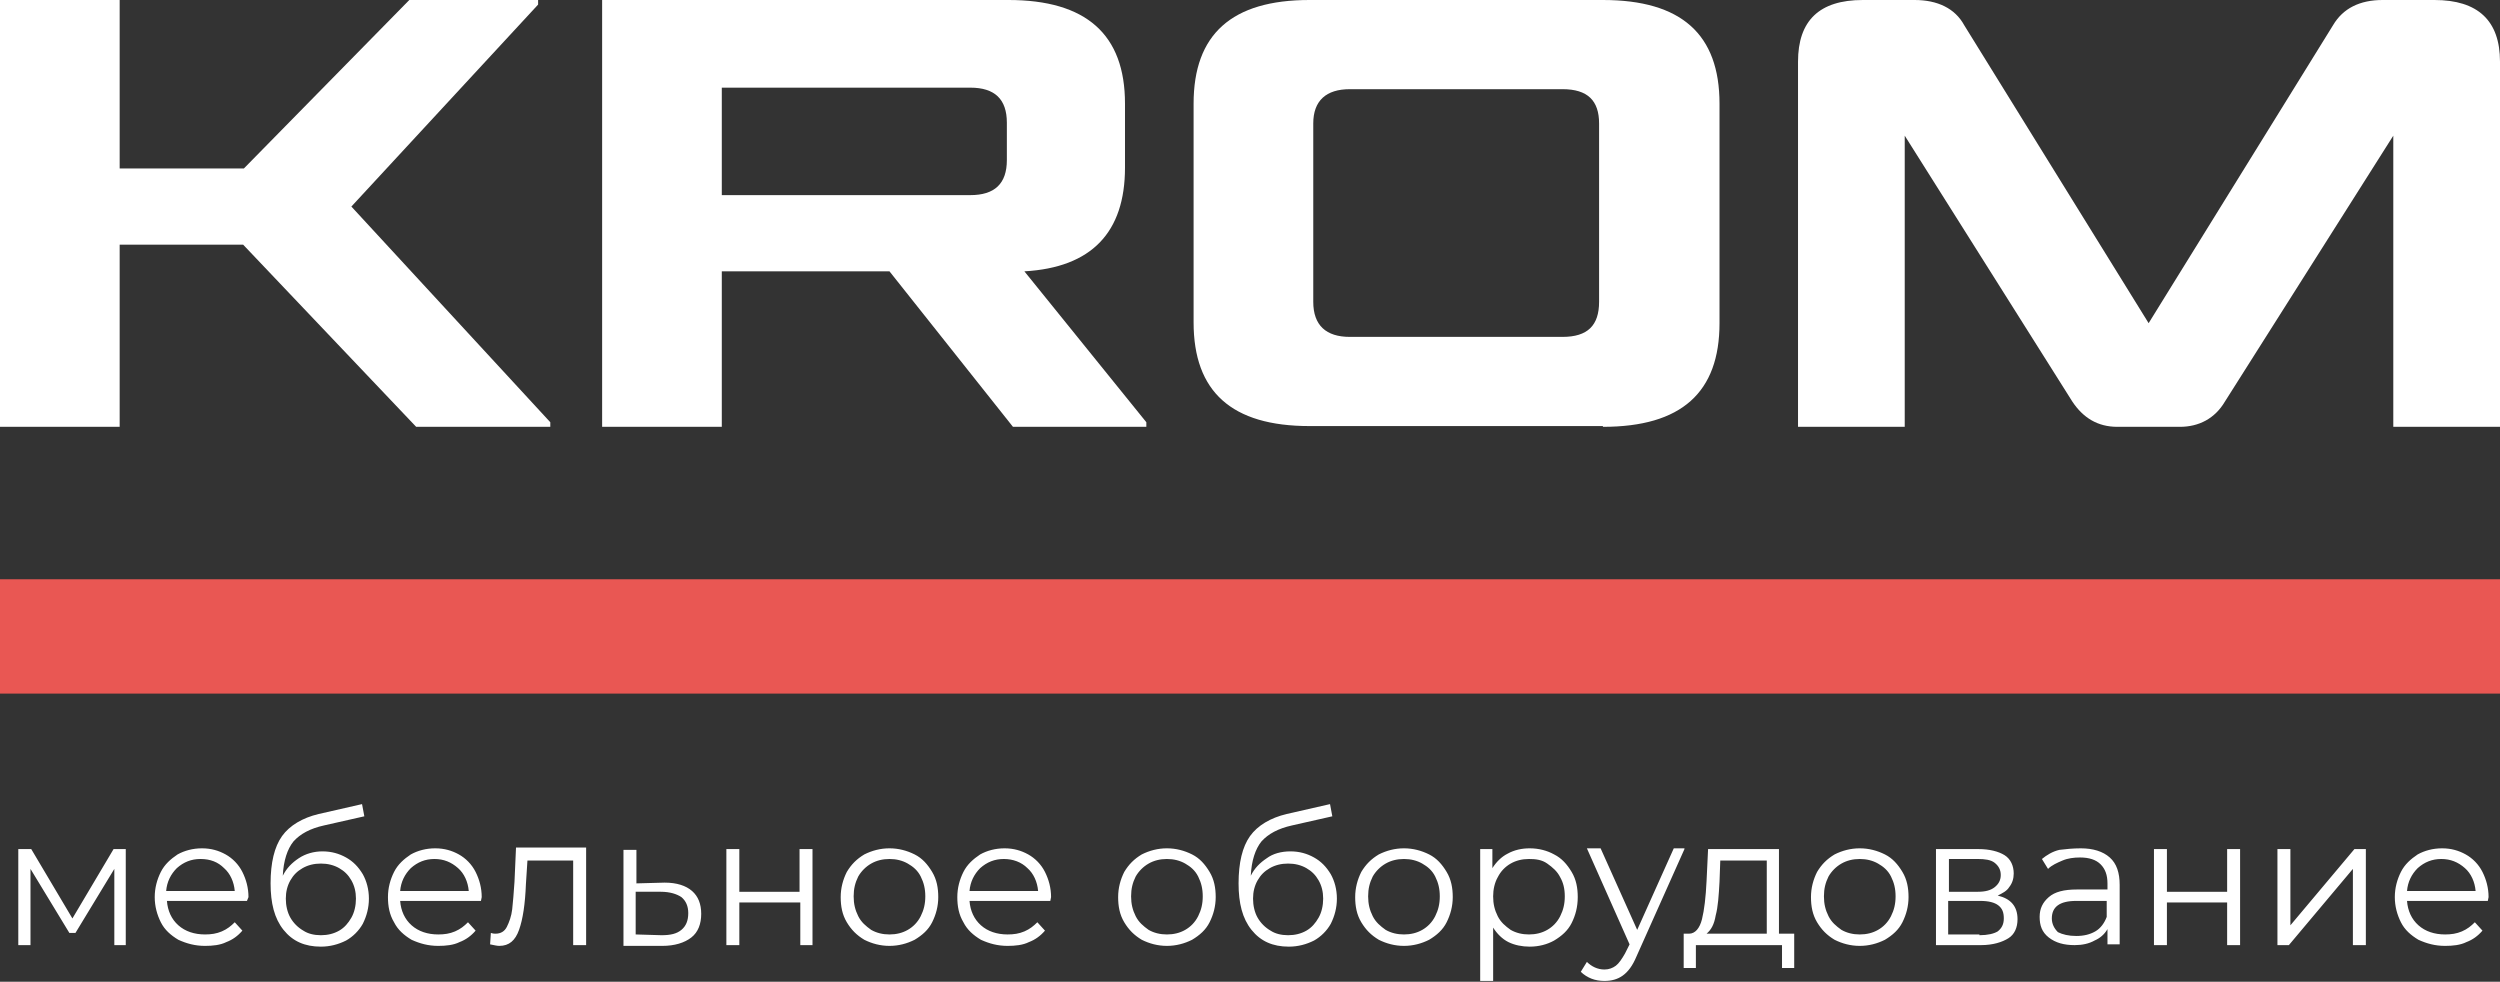
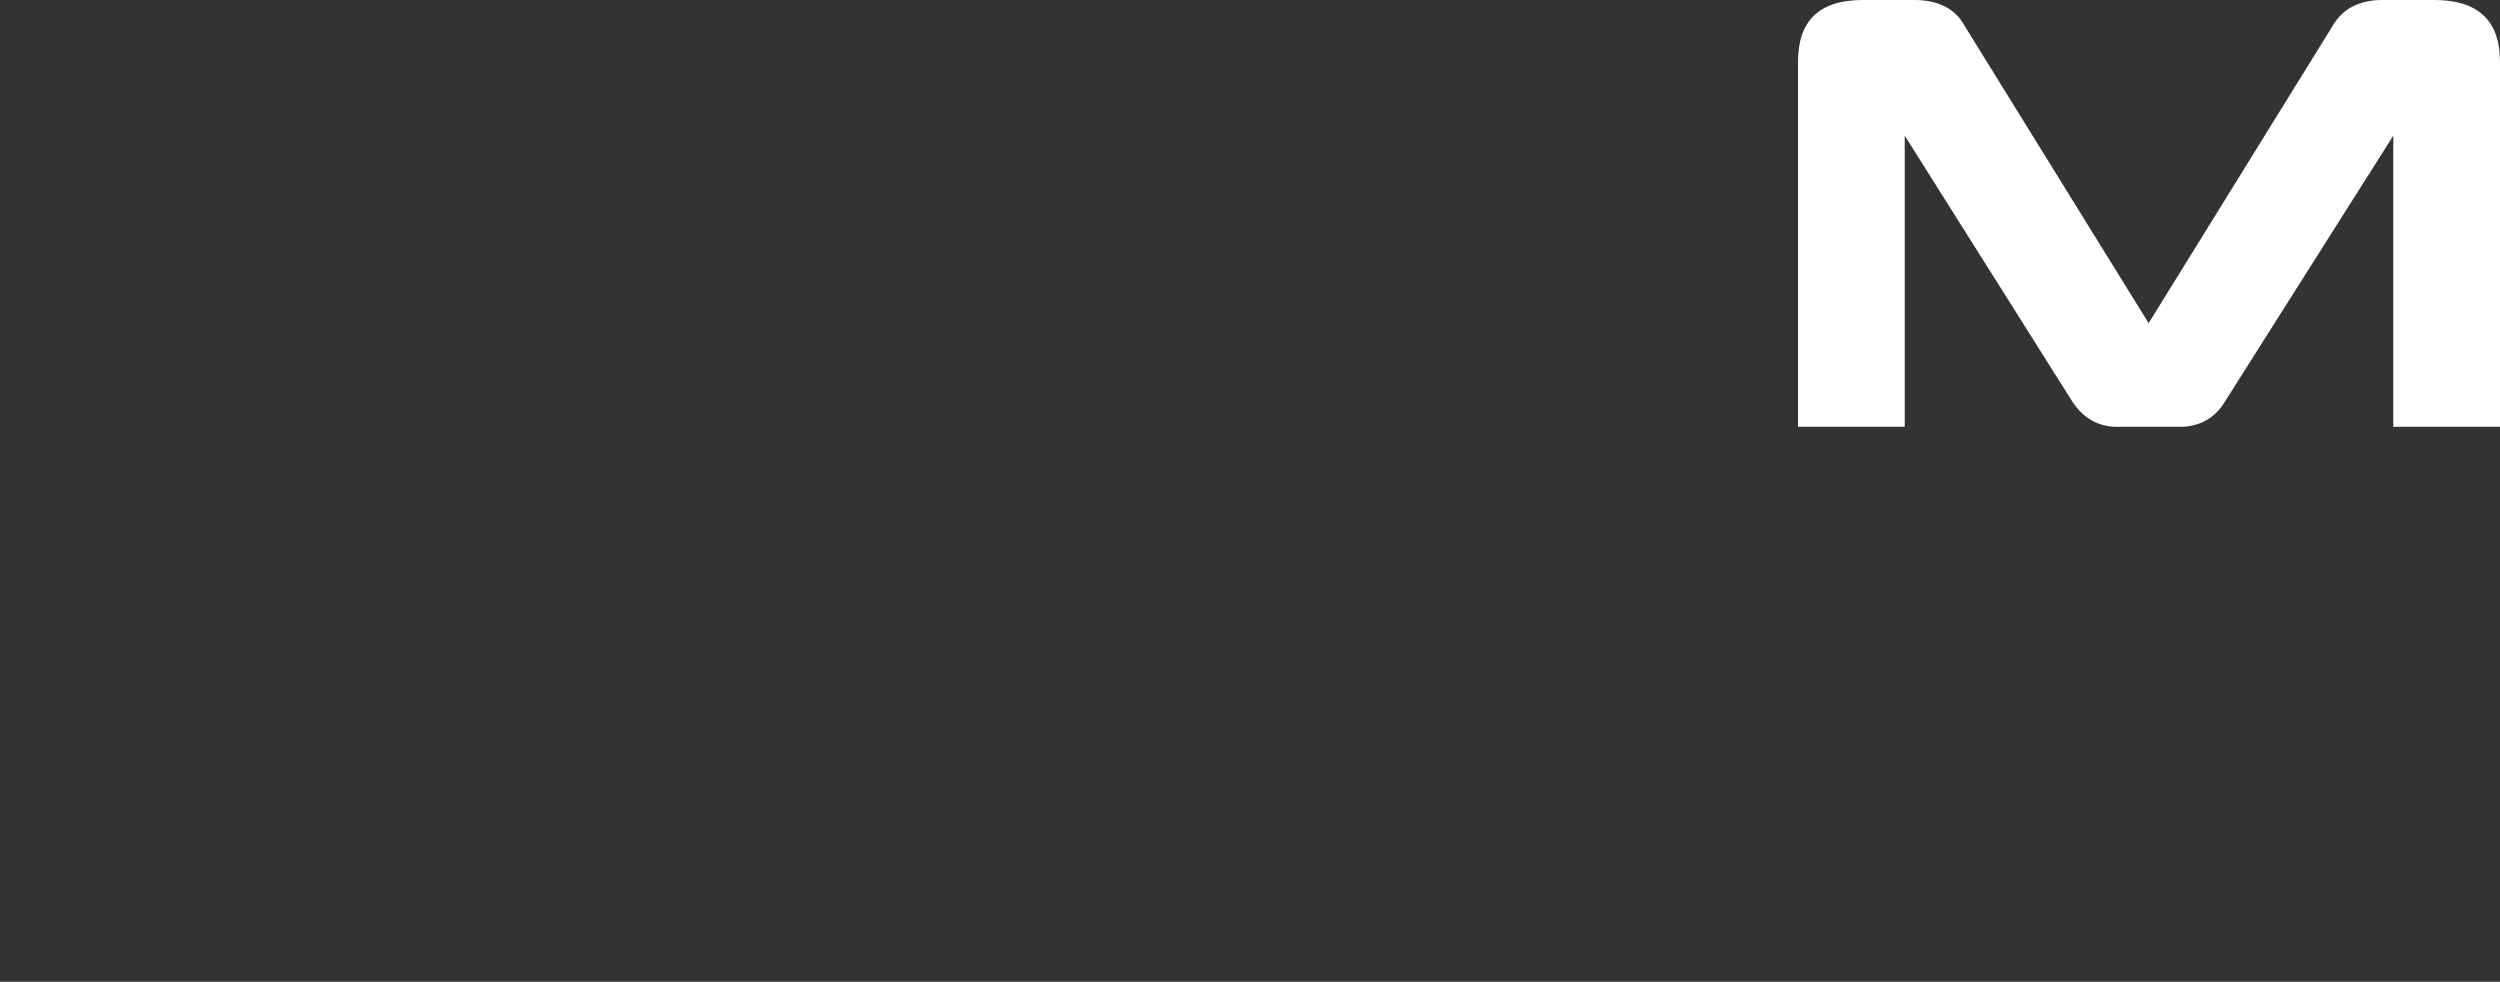
<svg xmlns="http://www.w3.org/2000/svg" id="Layer_1" x="0px" y="0px" viewBox="0 0 328 128.8" style="enable-background:new 0 0 328 128.8;" xml:space="preserve">
  <rect x="0" y="0" width="328" height="128.8" fill="#333333" stroke="none" />
  <style type="text/css"> .st0{fill-rule:evenodd;clip-rule:evenodd;fill:#E95753;} .st1{fill:#FFFFFF;} </style>
  <g>
-     <path class="st0" d="M0,76h328v15H0V76z" />
-     <path class="st1" d="M70.6,0.6V0H53.7L32,22.1H15.7V0H0v56h15.7V32.1h16.2L54.6,56h17.6v-0.6L46.1,27.1L70.6,0.6z" />
-     <path class="st1" d="M79,56h15.7V35.6h22L132.9,56h17.5v-0.6l-16-19.8c8.8-0.5,13.2-5.1,13.2-13.6v-8.4c0-9.1-5.1-13.6-15.3-13.6 H79V56z M132.1,21c0,3.1-1.6,4.6-4.8,4.6H94.7V11.5h32.6c3.2,0,4.8,1.5,4.8,4.6V21z" />
-     <path class="st1" d="M205,11.7c3.3,0,4.8,1.5,4.8,4.5v23.4c0,3.1-1.5,4.6-4.8,4.6h-27.9c-3.1,0-4.8-1.5-4.8-4.6V16.2 c0-3,1.7-4.5,4.8-4.5H205z M210.3,56c10.3,0,15.3-4.5,15.3-13.6V13.6c0-9.1-5-13.6-15.3-13.6h-38.5c-10.2,0-15.2,4.5-15.2,13.6 v28.7c0,9.1,5,13.6,15.2,13.6H210.3z" />
    <path class="st1" d="M251.2,0h-6.8c-5.7,0-8.5,2.7-8.5,8.1V56h14V17.8l22,34.9c1.4,2.1,3.3,3.3,5.9,3.3h8.2c2.5,0,4.6-1.1,5.9-3.3 L314,17.8V56h14V8.1c0-5.4-2.9-8.1-8.6-8.1h-6.8c-3,0-5.2,1.1-6.5,3.3l-24.2,39.1L257.7,3.3C256.5,1.1,254.2,0,251.2,0z" />
-     <path class="st1" d="M16.5,111.4V124H15v-10l-5.1,8.4H9.1L4,114v10H2.4v-12.6h1.7l5.4,9.1l5.4-9.1H16.5z M32.4,118.2H21.9 c0.1,1.3,0.6,2.4,1.5,3.2c0.9,0.8,2.1,1.2,3.5,1.2c0.8,0,1.5-0.1,2.2-0.4c0.7-0.3,1.2-0.7,1.7-1.2l1,1.1c-0.6,0.7-1.3,1.2-2.1,1.5 c-0.8,0.4-1.8,0.5-2.8,0.5c-1.3,0-2.4-0.3-3.5-0.8c-1-0.6-1.8-1.3-2.3-2.3s-0.8-2.1-0.8-3.3c0-1.2,0.3-2.3,0.8-3.3 c0.5-1,1.3-1.7,2.2-2.3c0.9-0.5,2-0.8,3.2-0.8c1.2,0,2.2,0.3,3.1,0.8c0.9,0.5,1.7,1.3,2.2,2.3c0.5,1,0.8,2.1,0.8,3.3L32.4,118.2z M26.3,112.7c-1.2,0-2.2,0.4-3.1,1.2c-0.8,0.8-1.3,1.8-1.4,3h9c-0.1-1.2-0.6-2.3-1.4-3C28.6,113.1,27.6,112.7,26.3,112.7z M42.3,111.7c1.2,0,2.2,0.3,3.1,0.8c0.9,0.5,1.6,1.2,2.2,2.2c0.5,0.9,0.8,2,0.8,3.2c0,1.2-0.3,2.3-0.8,3.3 c-0.5,0.9-1.3,1.7-2.2,2.2c-1,0.5-2.1,0.8-3.3,0.8c-2.1,0-3.7-0.7-4.9-2.2s-1.7-3.5-1.7-6.1c0-2.7,0.5-4.8,1.5-6.2 c1-1.4,2.7-2.4,4.8-2.9l5.7-1.3l0.3,1.6l-5.3,1.2c-1.8,0.4-3.1,1.1-4,2.1c-0.8,1-1.3,2.5-1.4,4.5c0.5-1,1.2-1.7,2.1-2.3 C40.1,112,41.2,111.7,42.3,111.7z M42.1,122.7c0.9,0,1.7-0.2,2.4-0.6c0.7-0.4,1.2-1,1.6-1.7c0.4-0.7,0.6-1.6,0.6-2.5 c0-0.9-0.2-1.7-0.6-2.4c-0.4-0.7-0.9-1.2-1.6-1.6c-0.7-0.4-1.5-0.6-2.4-0.6c-0.9,0-1.7,0.2-2.4,0.6c-0.7,0.4-1.2,0.9-1.6,1.6 c-0.4,0.7-0.6,1.5-0.6,2.4c0,0.9,0.2,1.8,0.6,2.5c0.4,0.7,1,1.3,1.7,1.7C40.4,122.5,41.2,122.7,42.1,122.7z M63.1,118.2H52.5 c0.1,1.3,0.6,2.4,1.5,3.2c0.9,0.8,2.1,1.2,3.5,1.2c0.8,0,1.5-0.1,2.2-0.4c0.7-0.3,1.2-0.7,1.7-1.2l1,1.1c-0.6,0.7-1.3,1.2-2.1,1.5 c-0.8,0.4-1.8,0.5-2.8,0.5c-1.3,0-2.4-0.3-3.5-0.8c-1-0.6-1.8-1.3-2.3-2.3c-0.6-1-0.8-2.1-0.8-3.3c0-1.2,0.3-2.3,0.8-3.3 c0.5-1,1.3-1.7,2.2-2.3c0.9-0.5,2-0.8,3.2-0.8s2.2,0.3,3.1,0.8c0.9,0.5,1.7,1.3,2.2,2.3c0.5,1,0.8,2.1,0.8,3.3L63.1,118.2z M57,112.7c-1.2,0-2.2,0.4-3.1,1.2c-0.8,0.8-1.3,1.8-1.4,3h9c-0.1-1.2-0.6-2.3-1.4-3C59.2,113.1,58.2,112.7,57,112.7z M76.9,111.4 V124h-1.7v-11.1h-6L69,116c-0.1,2.6-0.4,4.6-0.9,6c-0.5,1.4-1.3,2.1-2.6,2.1c-0.3,0-0.7-0.1-1.2-0.2l0.1-1.5 c0.3,0.1,0.5,0.1,0.6,0.1c0.7,0,1.2-0.3,1.5-0.9s0.6-1.4,0.7-2.3c0.1-0.9,0.2-2.1,0.3-3.6l0.2-4.5H76.9z M87.2,115.8 c1.6,0,2.8,0.4,3.6,1.1c0.8,0.7,1.2,1.7,1.2,3c0,1.3-0.4,2.4-1.3,3.1c-0.9,0.7-2.2,1.1-3.8,1.1l-5.1,0v-12.6h1.7v4.4L87.2,115.8z M86.8,122.7c1.2,0,2-0.2,2.6-0.7c0.6-0.5,0.9-1.2,0.9-2.2c0-0.9-0.3-1.6-0.9-2.1c-0.6-0.4-1.5-0.7-2.7-0.7l-3.3,0v5.6L86.8,122.7z M95.3,111.4H97v5.6h7.9v-5.6h1.7V124H105v-5.6H97v5.6h-1.7V111.4z M116.7,124.1c-1.2,0-2.3-0.3-3.3-0.8c-1-0.6-1.7-1.3-2.3-2.3 s-0.8-2.1-0.8-3.3c0-1.2,0.3-2.3,0.8-3.3c0.6-1,1.3-1.7,2.3-2.3c1-0.5,2.1-0.8,3.3-0.8c1.2,0,2.3,0.3,3.3,0.8 c1,0.5,1.7,1.3,2.3,2.3c0.6,1,0.8,2.1,0.8,3.3c0,1.2-0.3,2.3-0.8,3.3c-0.5,1-1.3,1.7-2.3,2.3C119,123.8,117.9,124.1,116.7,124.1z M116.7,122.6c0.9,0,1.7-0.2,2.4-0.6c0.7-0.4,1.3-1,1.7-1.8c0.4-0.8,0.6-1.6,0.6-2.6c0-1-0.2-1.8-0.6-2.6c-0.4-0.8-1-1.3-1.7-1.7 c-0.7-0.4-1.5-0.6-2.4-0.6c-0.9,0-1.7,0.2-2.4,0.6c-0.7,0.4-1.3,1-1.7,1.7c-0.4,0.8-0.6,1.6-0.6,2.6c0,1,0.2,1.8,0.6,2.6 c0.4,0.8,1,1.3,1.7,1.8C115,122.4,115.8,122.6,116.7,122.6z M137.8,118.2h-10.6c0.1,1.3,0.6,2.4,1.5,3.2c0.9,0.8,2.1,1.2,3.5,1.2 c0.8,0,1.5-0.1,2.2-0.4c0.7-0.3,1.2-0.7,1.7-1.2l1,1.1c-0.6,0.7-1.3,1.2-2.1,1.5c-0.8,0.4-1.8,0.5-2.8,0.5c-1.3,0-2.4-0.3-3.5-0.8 c-1-0.6-1.8-1.3-2.3-2.3c-0.6-1-0.8-2.1-0.8-3.3c0-1.2,0.3-2.3,0.8-3.3c0.5-1,1.3-1.7,2.2-2.3c0.9-0.5,2-0.8,3.2-0.8 s2.2,0.3,3.1,0.8c0.9,0.5,1.7,1.3,2.2,2.3c0.5,1,0.8,2.1,0.8,3.3L137.8,118.2z M131.7,112.7c-1.2,0-2.2,0.4-3.1,1.2 c-0.8,0.8-1.3,1.8-1.4,3h9c-0.1-1.2-0.6-2.3-1.4-3C134,113.1,132.9,112.7,131.7,112.7z M153.1,124.1c-1.2,0-2.3-0.3-3.3-0.8 c-1-0.6-1.7-1.3-2.3-2.3s-0.8-2.1-0.8-3.3c0-1.2,0.3-2.3,0.8-3.3c0.6-1,1.3-1.7,2.3-2.3c1-0.5,2.1-0.8,3.3-0.8 c1.2,0,2.3,0.3,3.3,0.8c1,0.5,1.7,1.3,2.3,2.3c0.6,1,0.8,2.1,0.8,3.3c0,1.2-0.3,2.3-0.8,3.3c-0.5,1-1.3,1.7-2.3,2.3 C155.4,123.8,154.3,124.1,153.1,124.1z M153.1,122.6c0.9,0,1.7-0.2,2.4-0.6c0.7-0.4,1.3-1,1.7-1.8c0.4-0.8,0.6-1.6,0.6-2.6 c0-1-0.2-1.8-0.6-2.6c-0.4-0.8-1-1.3-1.7-1.7c-0.7-0.4-1.5-0.6-2.4-0.6c-0.9,0-1.7,0.2-2.4,0.6c-0.7,0.4-1.3,1-1.7,1.7 c-0.4,0.8-0.6,1.6-0.6,2.6c0,1,0.2,1.8,0.6,2.6c0.4,0.8,1,1.3,1.7,1.8C151.4,122.4,152.2,122.6,153.1,122.6z M169.3,111.7 c1.2,0,2.2,0.3,3.1,0.8c0.9,0.5,1.6,1.2,2.2,2.2c0.5,0.9,0.8,2,0.8,3.2c0,1.2-0.3,2.3-0.8,3.3c-0.5,0.9-1.3,1.7-2.2,2.2 c-1,0.5-2.1,0.8-3.3,0.8c-2.1,0-3.7-0.7-4.9-2.2c-1.2-1.5-1.7-3.5-1.7-6.1c0-2.7,0.5-4.8,1.5-6.2c1-1.4,2.7-2.4,4.8-2.9l5.7-1.3 l0.3,1.6l-5.3,1.2c-1.8,0.4-3.1,1.1-4,2.1c-0.8,1-1.3,2.5-1.4,4.5c0.5-1,1.2-1.7,2.1-2.3C167,112,168.1,111.7,169.3,111.7z M169,122.7c0.9,0,1.7-0.2,2.4-0.6c0.7-0.4,1.2-1,1.6-1.7c0.4-0.7,0.6-1.6,0.6-2.5c0-0.9-0.2-1.7-0.6-2.4c-0.4-0.7-0.9-1.2-1.6-1.6 c-0.7-0.4-1.5-0.6-2.4-0.6s-1.7,0.2-2.4,0.6c-0.7,0.4-1.2,0.9-1.6,1.6c-0.4,0.7-0.6,1.5-0.6,2.4c0,0.9,0.2,1.8,0.6,2.5 c0.4,0.7,1,1.3,1.7,1.7C167.3,122.5,168.1,122.7,169,122.7z M184.2,124.1c-1.2,0-2.3-0.3-3.3-0.8c-1-0.6-1.7-1.3-2.3-2.3 s-0.8-2.1-0.8-3.3c0-1.2,0.3-2.3,0.8-3.3c0.6-1,1.3-1.7,2.3-2.3c1-0.5,2.1-0.8,3.3-0.8c1.2,0,2.3,0.3,3.3,0.8 c1,0.5,1.7,1.3,2.3,2.3c0.6,1,0.8,2.1,0.8,3.3c0,1.2-0.3,2.3-0.8,3.3c-0.5,1-1.3,1.7-2.3,2.3C186.5,123.8,185.4,124.1,184.2,124.1z M184.2,122.6c0.9,0,1.7-0.2,2.4-0.6c0.7-0.4,1.3-1,1.7-1.8c0.4-0.8,0.6-1.6,0.6-2.6c0-1-0.2-1.8-0.6-2.6c-0.4-0.8-1-1.3-1.7-1.7 c-0.7-0.4-1.5-0.6-2.4-0.6c-0.9,0-1.7,0.2-2.4,0.6c-0.7,0.4-1.3,1-1.7,1.7c-0.4,0.8-0.6,1.6-0.6,2.6c0,1,0.2,1.8,0.6,2.6 c0.4,0.8,1,1.3,1.7,1.8C182.5,122.4,183.3,122.6,184.2,122.6z M200.7,111.3c1.2,0,2.3,0.3,3.2,0.8c1,0.5,1.7,1.3,2.3,2.3 s0.8,2.1,0.8,3.3c0,1.3-0.3,2.4-0.8,3.4s-1.3,1.7-2.3,2.3c-0.9,0.5-2,0.8-3.2,0.8c-1,0-2-0.2-2.8-0.6c-0.8-0.4-1.5-1.1-2-1.9v7 h-1.7v-17.3h1.6v2.5c0.5-0.8,1.2-1.5,2-1.9C198.7,111.5,199.7,111.3,200.7,111.3z M200.6,122.6c0.9,0,1.7-0.2,2.4-0.6 c0.7-0.4,1.3-1,1.7-1.8c0.4-0.8,0.6-1.6,0.6-2.6c0-1-0.2-1.8-0.6-2.5c-0.4-0.8-1-1.3-1.7-1.8s-1.5-0.6-2.4-0.6 c-0.9,0-1.7,0.2-2.4,0.6c-0.7,0.4-1.3,1-1.7,1.8c-0.4,0.7-0.6,1.6-0.6,2.5c0,1,0.2,1.8,0.6,2.6c0.4,0.8,1,1.3,1.7,1.8 C198.9,122.4,199.7,122.6,200.6,122.6z M221,111.4l-6.3,14.1c-0.5,1.2-1.1,2-1.8,2.5c-0.7,0.5-1.5,0.7-2.4,0.7 c-0.6,0-1.2-0.1-1.7-0.3c-0.5-0.2-1-0.5-1.4-0.9l0.8-1.3c0.6,0.6,1.4,1,2.3,1c0.6,0,1.1-0.2,1.5-0.5c0.4-0.3,0.8-0.9,1.2-1.6 l0.6-1.2l-5.6-12.6h1.8l4.8,10.7l4.8-10.7H221z M235.4,122.5v4.5h-1.6v-3h-11.3v3h-1.6v-4.5h0.7c0.8,0,1.4-0.7,1.7-1.9 s0.5-2.9,0.6-5l0.2-4.2h9.3v11.1H235.4z M225.6,115.7c-0.1,1.8-0.2,3.3-0.5,4.4c-0.2,1.2-0.6,1.9-1.2,2.4h7.9v-9.6h-6.1 L225.6,115.7z M244,124.1c-1.2,0-2.3-0.3-3.3-0.8c-1-0.6-1.7-1.3-2.3-2.3s-0.8-2.1-0.8-3.3c0-1.2,0.3-2.3,0.8-3.3 c0.6-1,1.3-1.7,2.3-2.3c1-0.5,2.1-0.8,3.3-0.8c1.2,0,2.3,0.3,3.3,0.8c1,0.5,1.7,1.3,2.3,2.3c0.6,1,0.8,2.1,0.8,3.3 c0,1.2-0.3,2.3-0.8,3.3c-0.5,1-1.3,1.7-2.3,2.3C246.3,123.8,245.2,124.1,244,124.1z M244,122.6c0.9,0,1.7-0.2,2.4-0.6 c0.7-0.4,1.3-1,1.7-1.8s0.6-1.6,0.6-2.6c0-1-0.2-1.8-0.6-2.6s-1-1.3-1.7-1.7c-0.7-0.4-1.5-0.6-2.4-0.6c-0.9,0-1.7,0.2-2.4,0.6 c-0.7,0.4-1.3,1-1.7,1.7c-0.4,0.8-0.6,1.6-0.6,2.6c0,1,0.2,1.8,0.6,2.6c0.4,0.8,1,1.3,1.7,1.8C242.3,122.4,243.1,122.6,244,122.6z M262.1,117.5c1.7,0.4,2.6,1.4,2.6,3.1c0,1.1-0.4,2-1.2,2.5s-2,0.9-3.6,0.9H254v-12.6h5.6c1.4,0,2.6,0.3,3.4,0.8s1.2,1.4,1.2,2.4 c0,0.7-0.2,1.3-0.6,1.8C263.3,116.9,262.7,117.2,262.1,117.5z M255.7,117h3.8c1,0,1.7-0.2,2.2-0.6c0.5-0.4,0.8-0.9,0.8-1.6 s-0.3-1.2-0.8-1.6c-0.5-0.4-1.3-0.5-2.2-0.5h-3.8V117z M259.7,122.7c1.1,0,1.9-0.2,2.4-0.5c0.5-0.4,0.8-0.9,0.8-1.7 s-0.2-1.3-0.7-1.7c-0.5-0.4-1.3-0.6-2.4-0.6h-4.2v4.4H259.7z M273,111.3c1.6,0,2.9,0.4,3.8,1.2c0.9,0.8,1.3,2,1.3,3.6v7.8h-1.6v-2 c-0.4,0.7-1,1.2-1.7,1.5c-0.7,0.4-1.6,0.6-2.6,0.6c-1.4,0-2.5-0.3-3.4-1s-1.2-1.6-1.2-2.7c0-1.1,0.4-1.9,1.2-2.6c0.8-0.7,2-1,3.7-1 h4v-0.8c0-1.1-0.3-1.9-0.9-2.5c-0.6-0.6-1.5-0.9-2.7-0.9c-0.8,0-1.6,0.1-2.3,0.4c-0.7,0.3-1.4,0.6-1.9,1.1l-0.8-1.3 c0.6-0.5,1.4-1,2.3-1.2C271,111.4,272,111.3,273,111.3z M272.4,122.8c1,0,1.8-0.2,2.5-0.6c0.7-0.4,1.2-1.1,1.5-1.9v-2.1h-4 c-2.2,0-3.2,0.8-3.2,2.3c0,0.7,0.3,1.3,0.8,1.8C270.6,122.6,271.4,122.8,272.4,122.8z M282.6,111.4h1.7v5.6h7.9v-5.6h1.7V124h-1.7 v-5.6h-7.9v5.6h-1.7V111.4z M298.8,111.4h1.7v10l8.4-10h1.5V124h-1.7v-10l-8.4,10h-1.5V111.4z M326.4,118.2h-10.6 c0.1,1.3,0.6,2.4,1.5,3.2c0.9,0.8,2.1,1.2,3.5,1.2c0.8,0,1.5-0.1,2.2-0.4c0.7-0.3,1.2-0.7,1.7-1.2l1,1.1c-0.6,0.7-1.3,1.2-2.1,1.5 c-0.8,0.4-1.8,0.5-2.8,0.5c-1.3,0-2.4-0.3-3.5-0.8c-1-0.6-1.8-1.3-2.3-2.3s-0.8-2.1-0.8-3.3c0-1.2,0.3-2.3,0.8-3.3 c0.5-1,1.3-1.7,2.2-2.3c0.9-0.5,2-0.8,3.2-0.8s2.2,0.3,3.1,0.8c0.9,0.5,1.7,1.3,2.2,2.3c0.5,1,0.8,2.1,0.8,3.3L326.4,118.2z M320.3,112.7c-1.2,0-2.2,0.4-3.1,1.2c-0.8,0.8-1.3,1.8-1.4,3h9c-0.1-1.2-0.6-2.3-1.4-3C322.5,113.1,321.5,112.7,320.3,112.7z" />
  </g>
</svg>